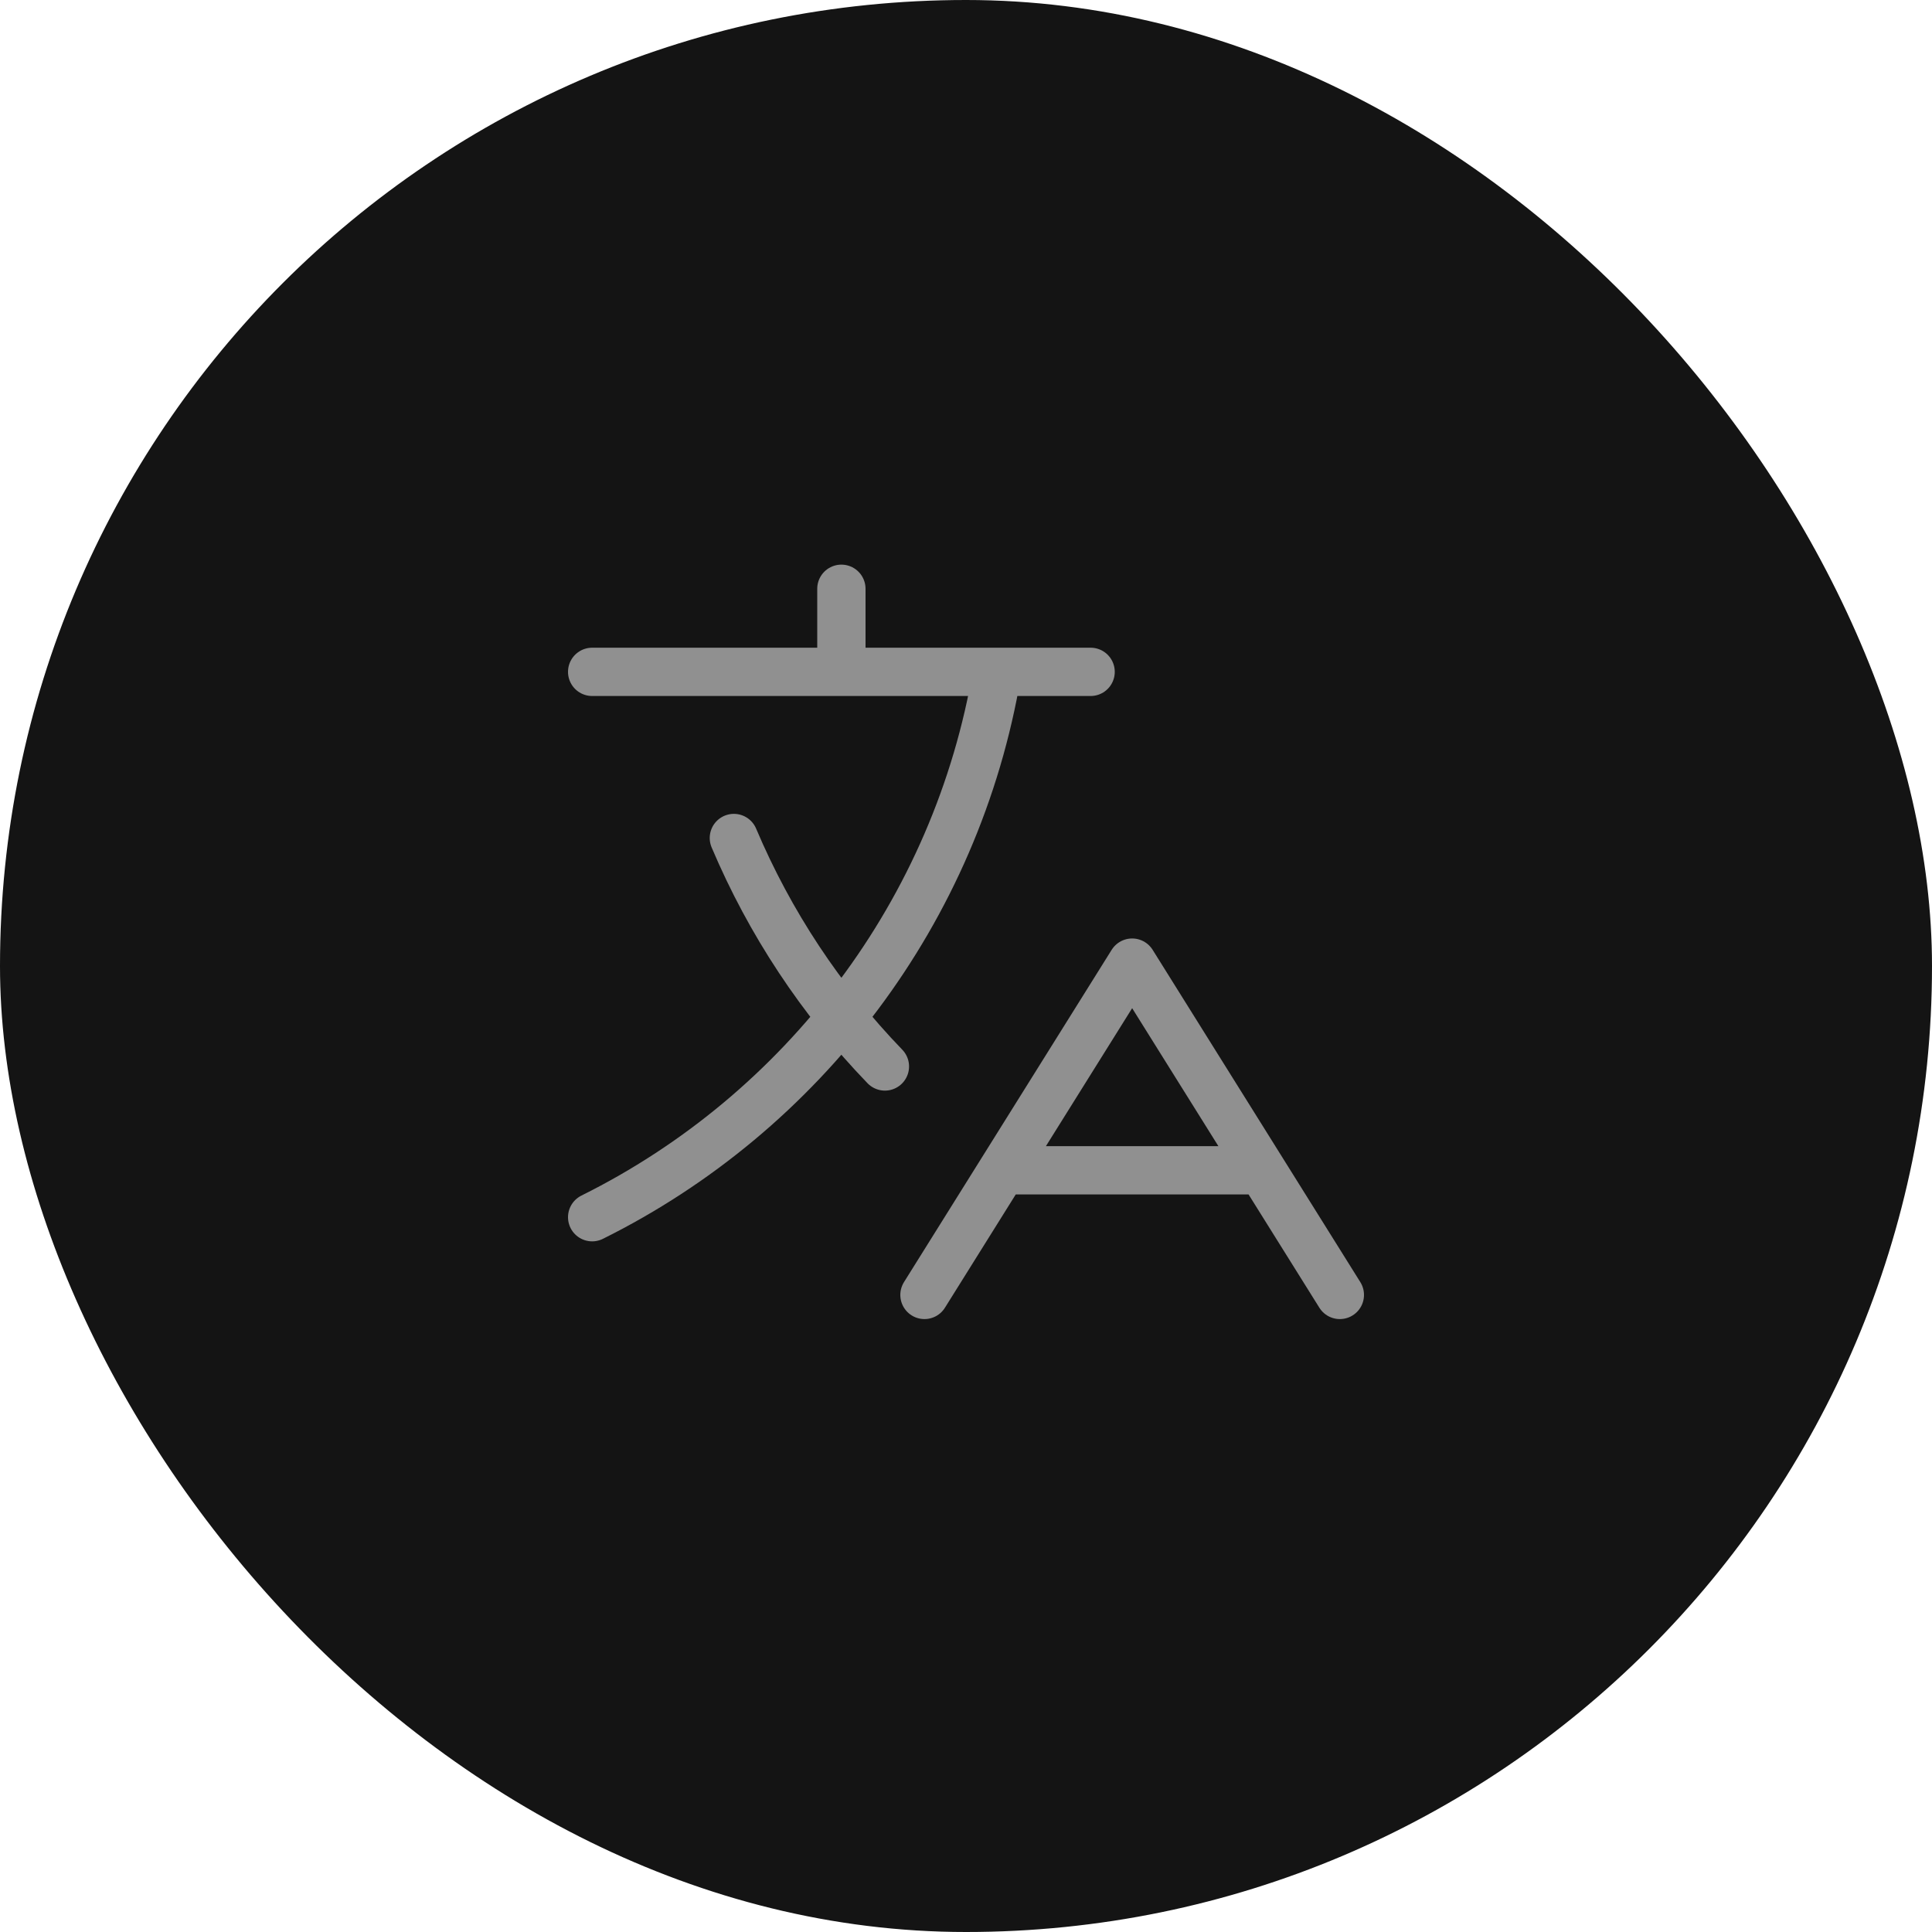
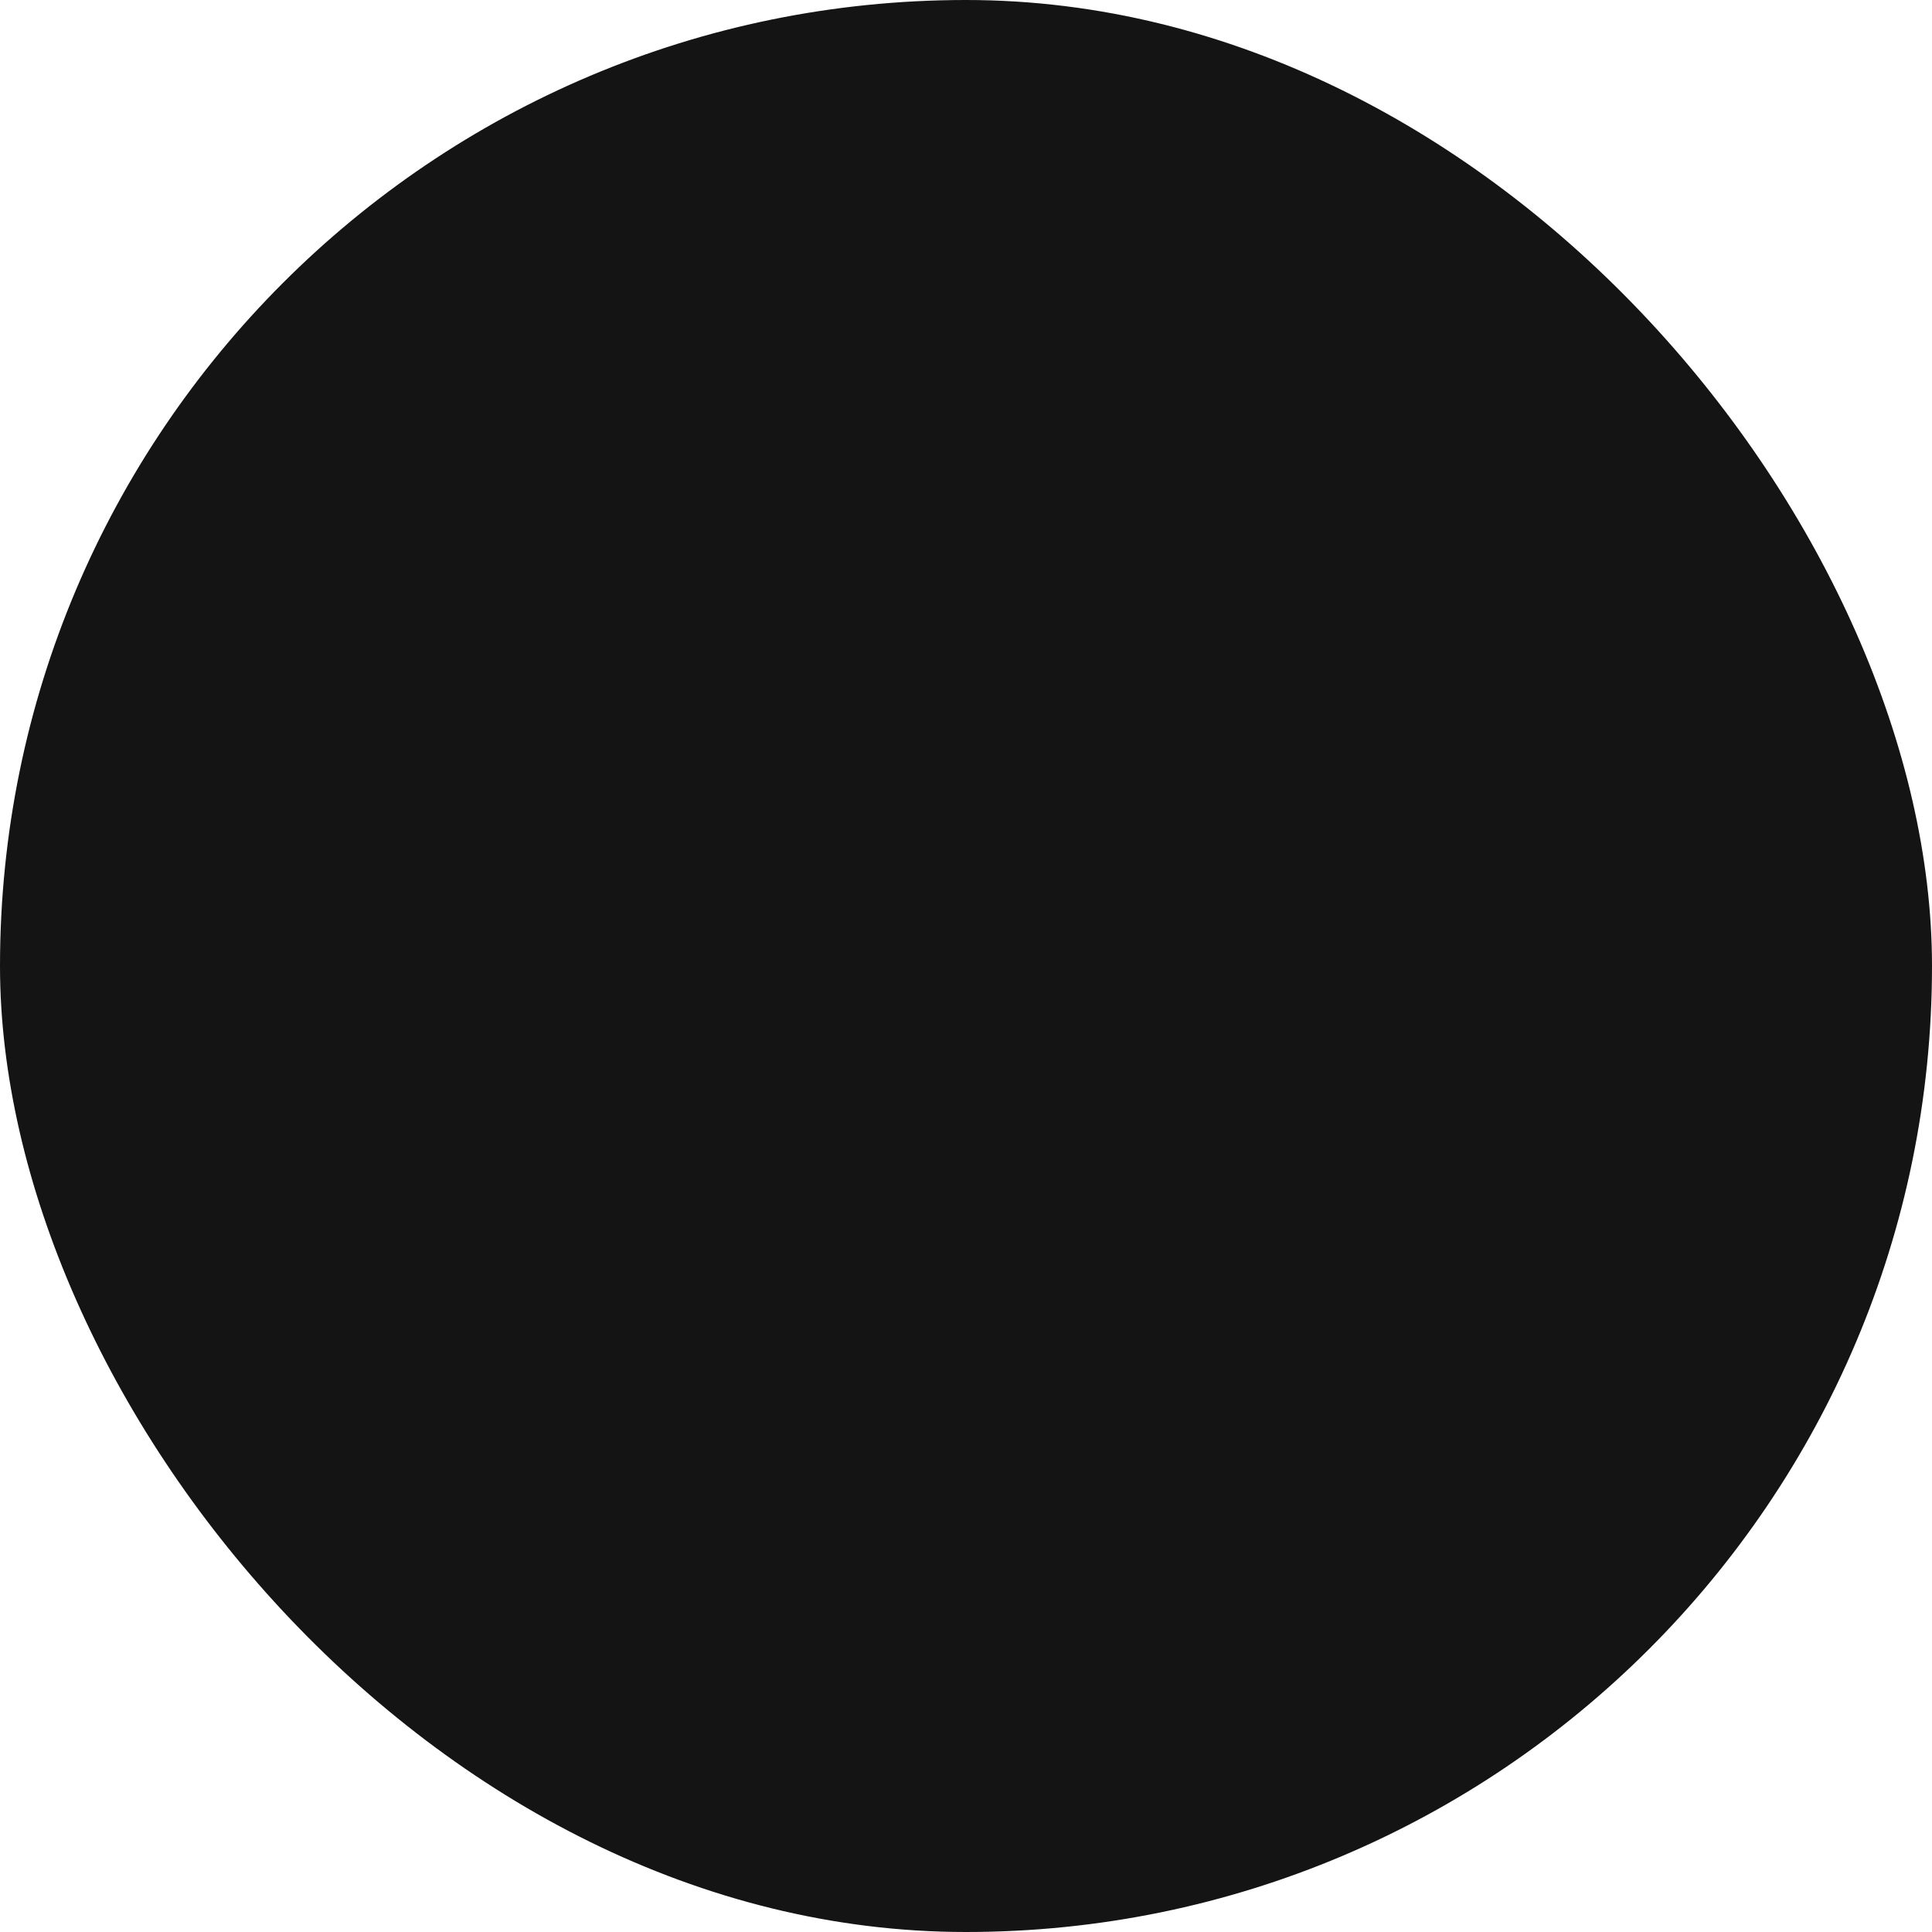
<svg xmlns="http://www.w3.org/2000/svg" width="40" height="40" viewBox="0 0 40 40" fill="none">
  <rect width="40" height="40" rx="20" fill="#141414" />
-   <path d="M12.26 13.91H22.58M17.42 12.19V13.91M18.321 22.08C16.997 20.709 15.937 19.105 15.194 17.35M20.752 24.23H26.127M19.14 26.81L23.44 19.93L27.74 26.81M20.646 13.91C19.813 18.872 16.62 23.035 12.26 25.201" stroke="#909090" stroke-linecap="round" stroke-linejoin="round" />
</svg>